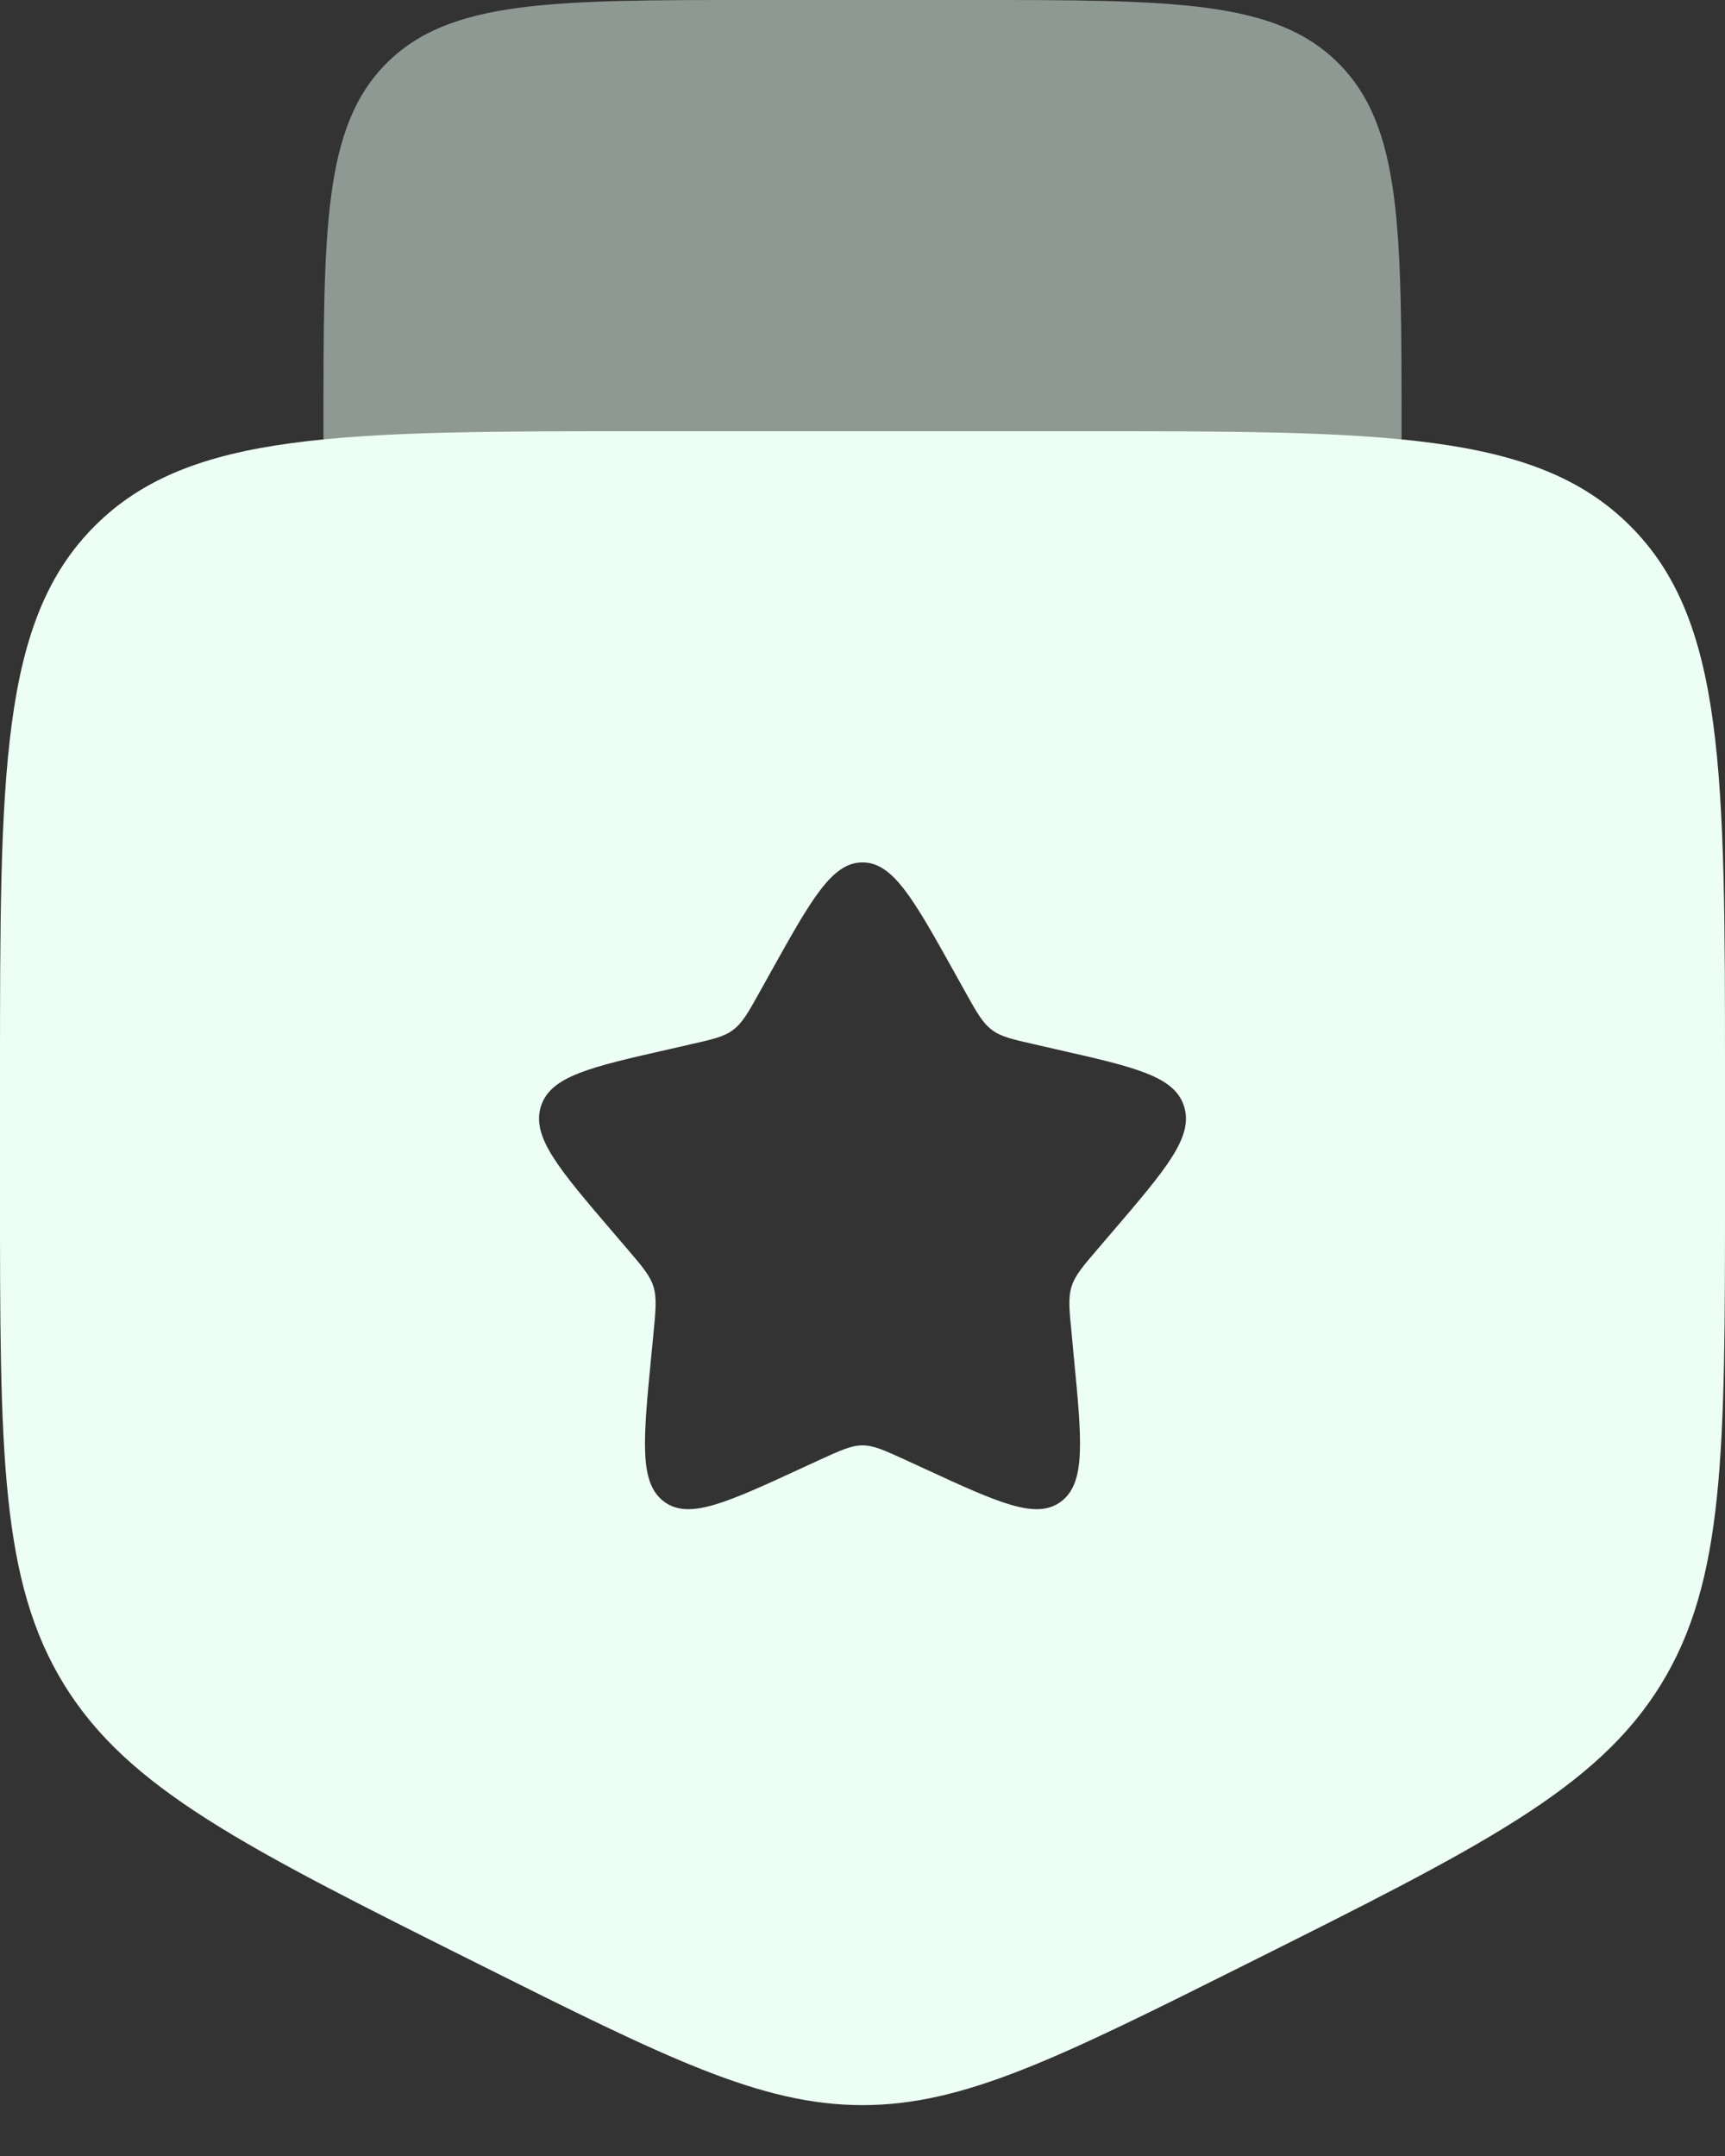
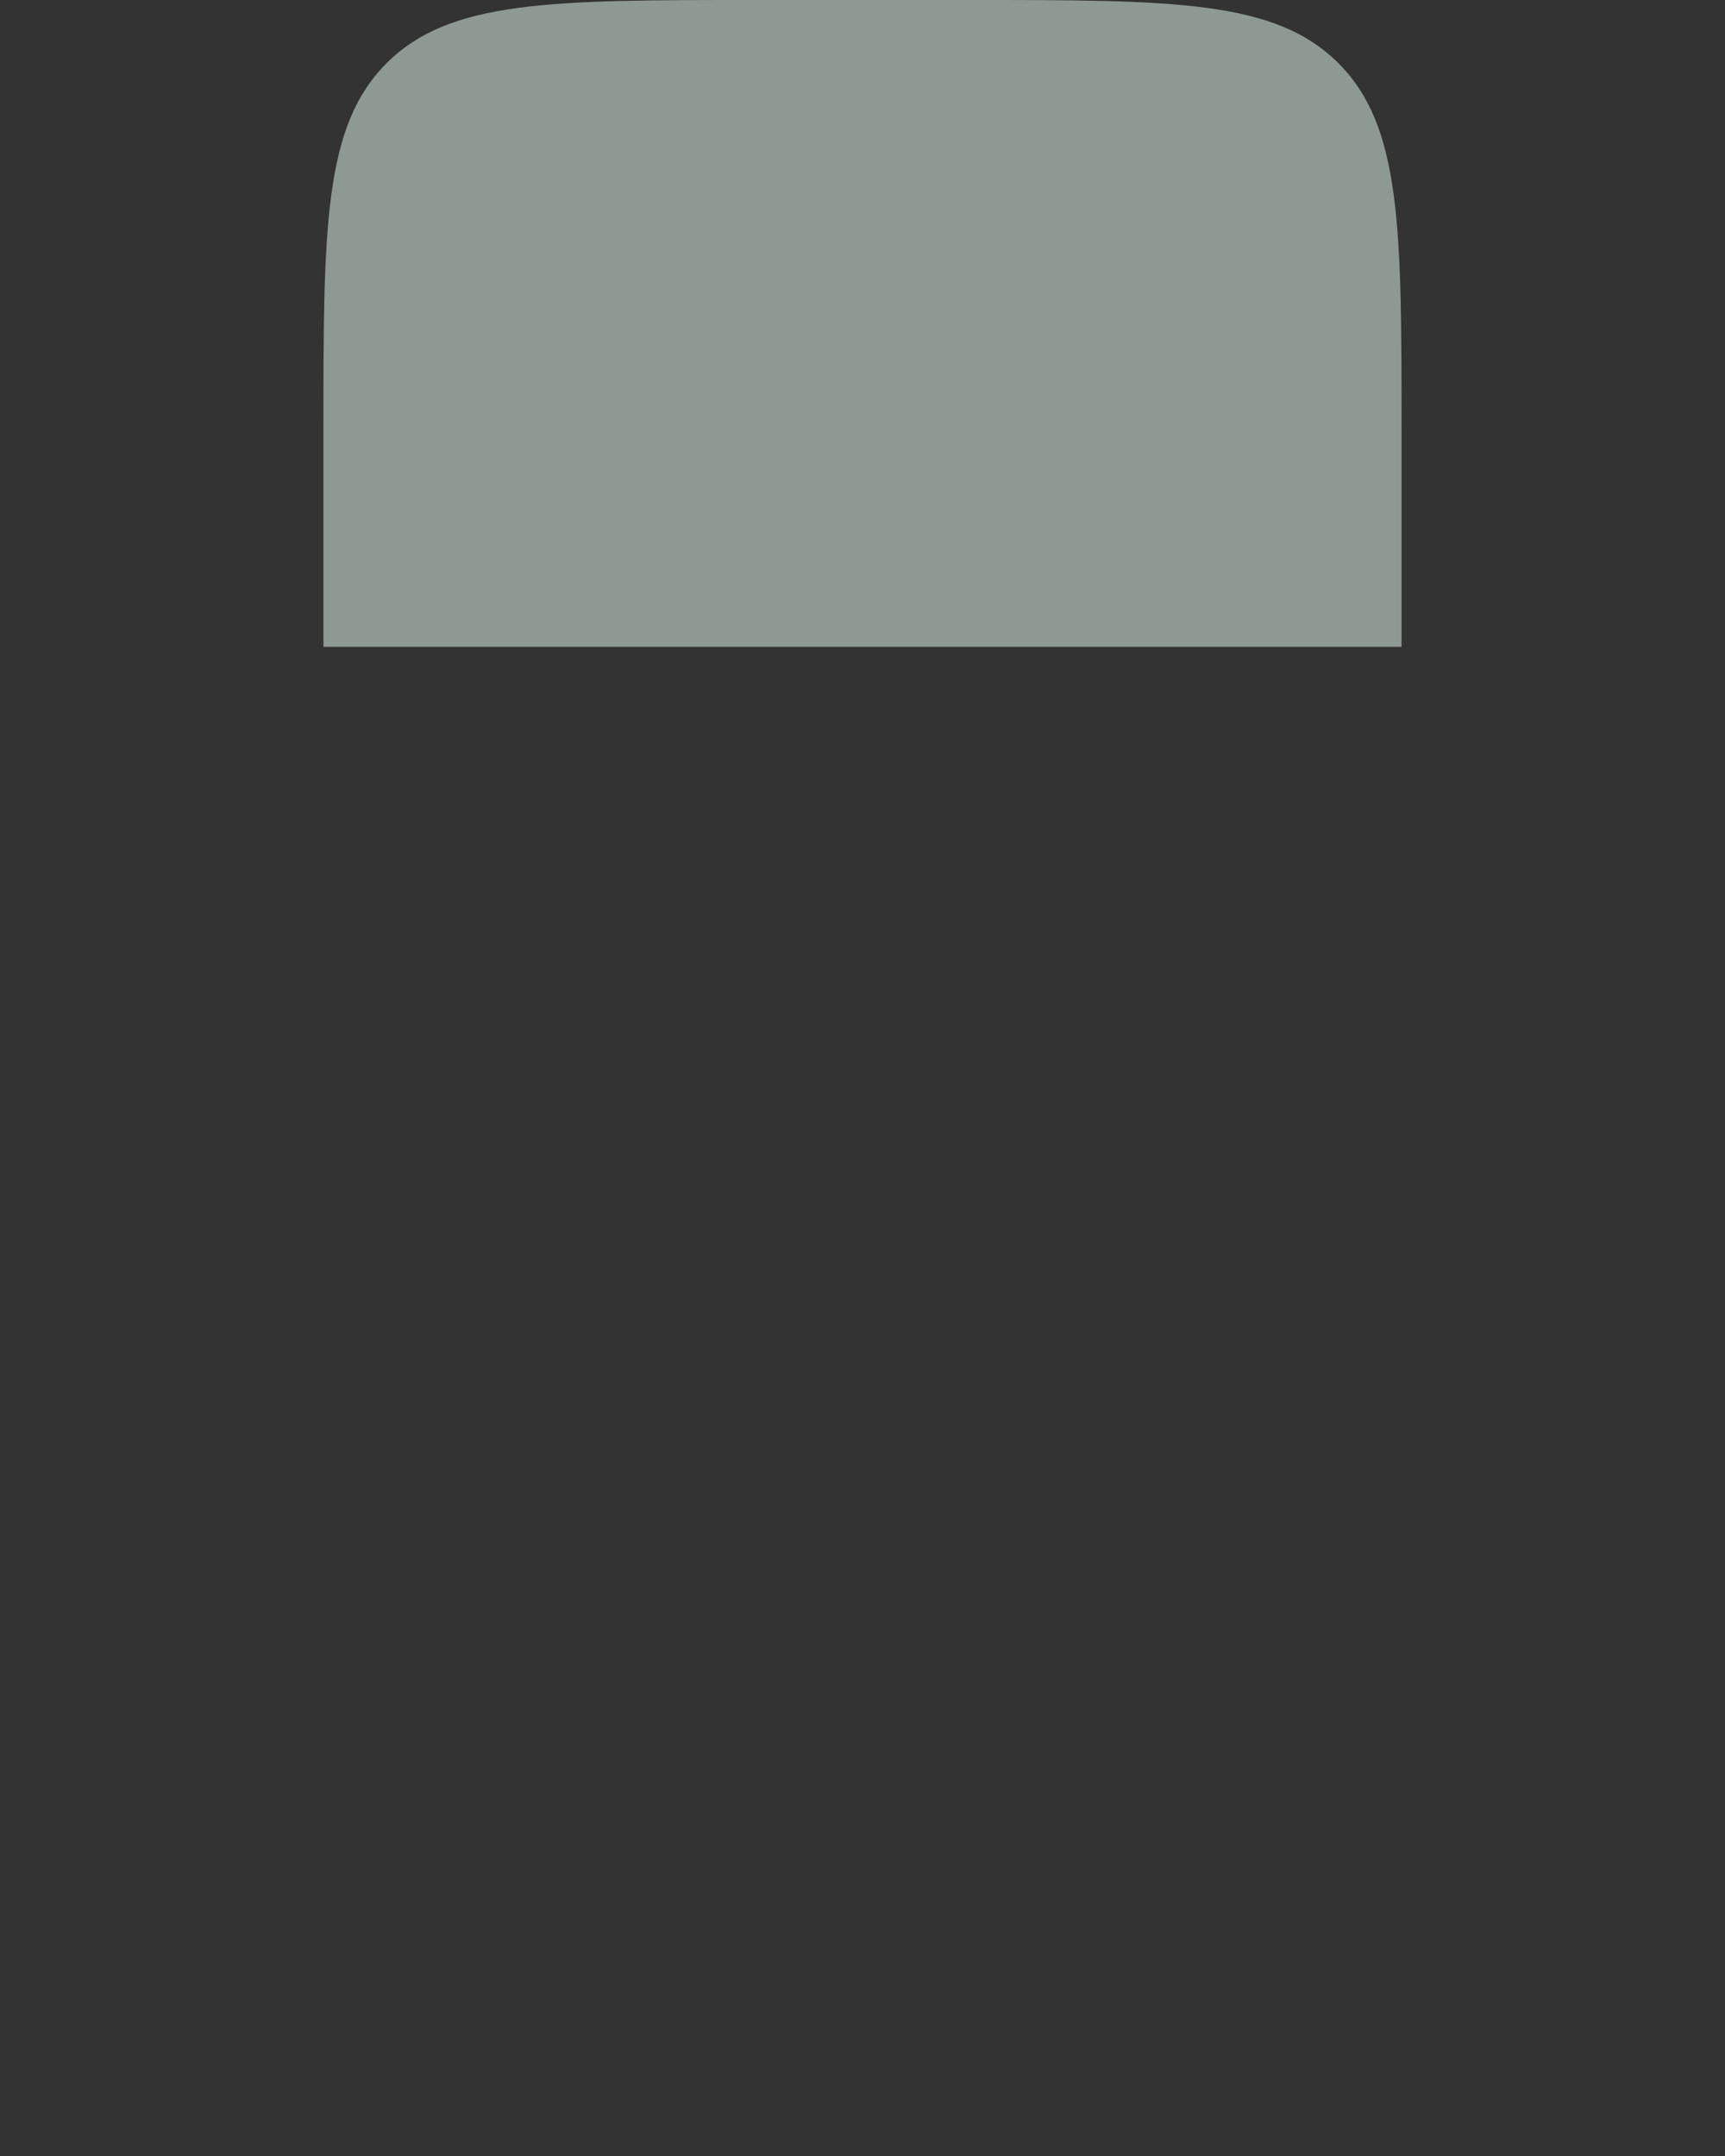
<svg xmlns="http://www.w3.org/2000/svg" width="16" height="20" viewBox="0 0 16 20" fill="none">
  <rect x="0" y="0" width="16" height="20" fill="#333333" stroke="none" />
  <path opacity="0.5" d="M9 0H7C5.114 0 4.172 0 3.586 0.586C3 1.172 3 2.114 3 4V6H13V4C13 2.114 13 1.172 12.414 0.586C11.828 0 10.886 0 9 0Z" fill="#EDFFF4" />
-   <path fill-rule="evenodd" clip-rule="evenodd" d="M6 4H10C12.828 4 14.243 4 15.121 4.879C16 5.757 16 7.172 16 10V11.056C16 13.461 16 14.664 15.403 15.631C14.805 16.597 13.729 17.135 11.578 18.211C9.822 19.089 8.944 19.528 8 19.528C7.056 19.528 6.178 19.089 4.422 18.211C2.271 17.135 1.195 16.597 0.597 15.631C0 14.664 0 13.461 0 11.056V10C0 7.172 0 5.757 0.879 4.879C1.757 4 3.172 4 6 4ZM8 8C7.716 8 7.526 8.341 7.146 9.023L7.048 9.199C6.94 9.393 6.886 9.489 6.801 9.553C6.717 9.617 6.612 9.641 6.403 9.688L6.212 9.732C5.474 9.899 5.105 9.982 5.017 10.264C4.929 10.547 5.181 10.841 5.684 11.429L5.814 11.581C5.957 11.748 6.029 11.832 6.061 11.935C6.093 12.039 6.082 12.15 6.061 12.373L6.041 12.576C5.965 13.361 5.927 13.754 6.157 13.928C6.386 14.102 6.732 13.944 7.423 13.625L7.601 13.543C7.798 13.453 7.896 13.408 8 13.408C8.104 13.408 8.202 13.453 8.399 13.543L8.577 13.625C9.268 13.944 9.614 14.102 9.843 13.928C10.073 13.754 10.035 13.361 9.959 12.576L9.94 12.373C9.918 12.15 9.907 12.039 9.939 11.935C9.971 11.832 10.043 11.748 10.186 11.581L10.316 11.429C10.819 10.841 11.071 10.547 10.983 10.264C10.895 9.982 10.526 9.899 9.788 9.732L9.597 9.688C9.388 9.641 9.283 9.617 9.199 9.553C9.114 9.489 9.06 9.393 8.952 9.199L8.854 9.023C8.474 8.341 8.284 8 8 8Z" fill="#EDFFF4" />
</svg>